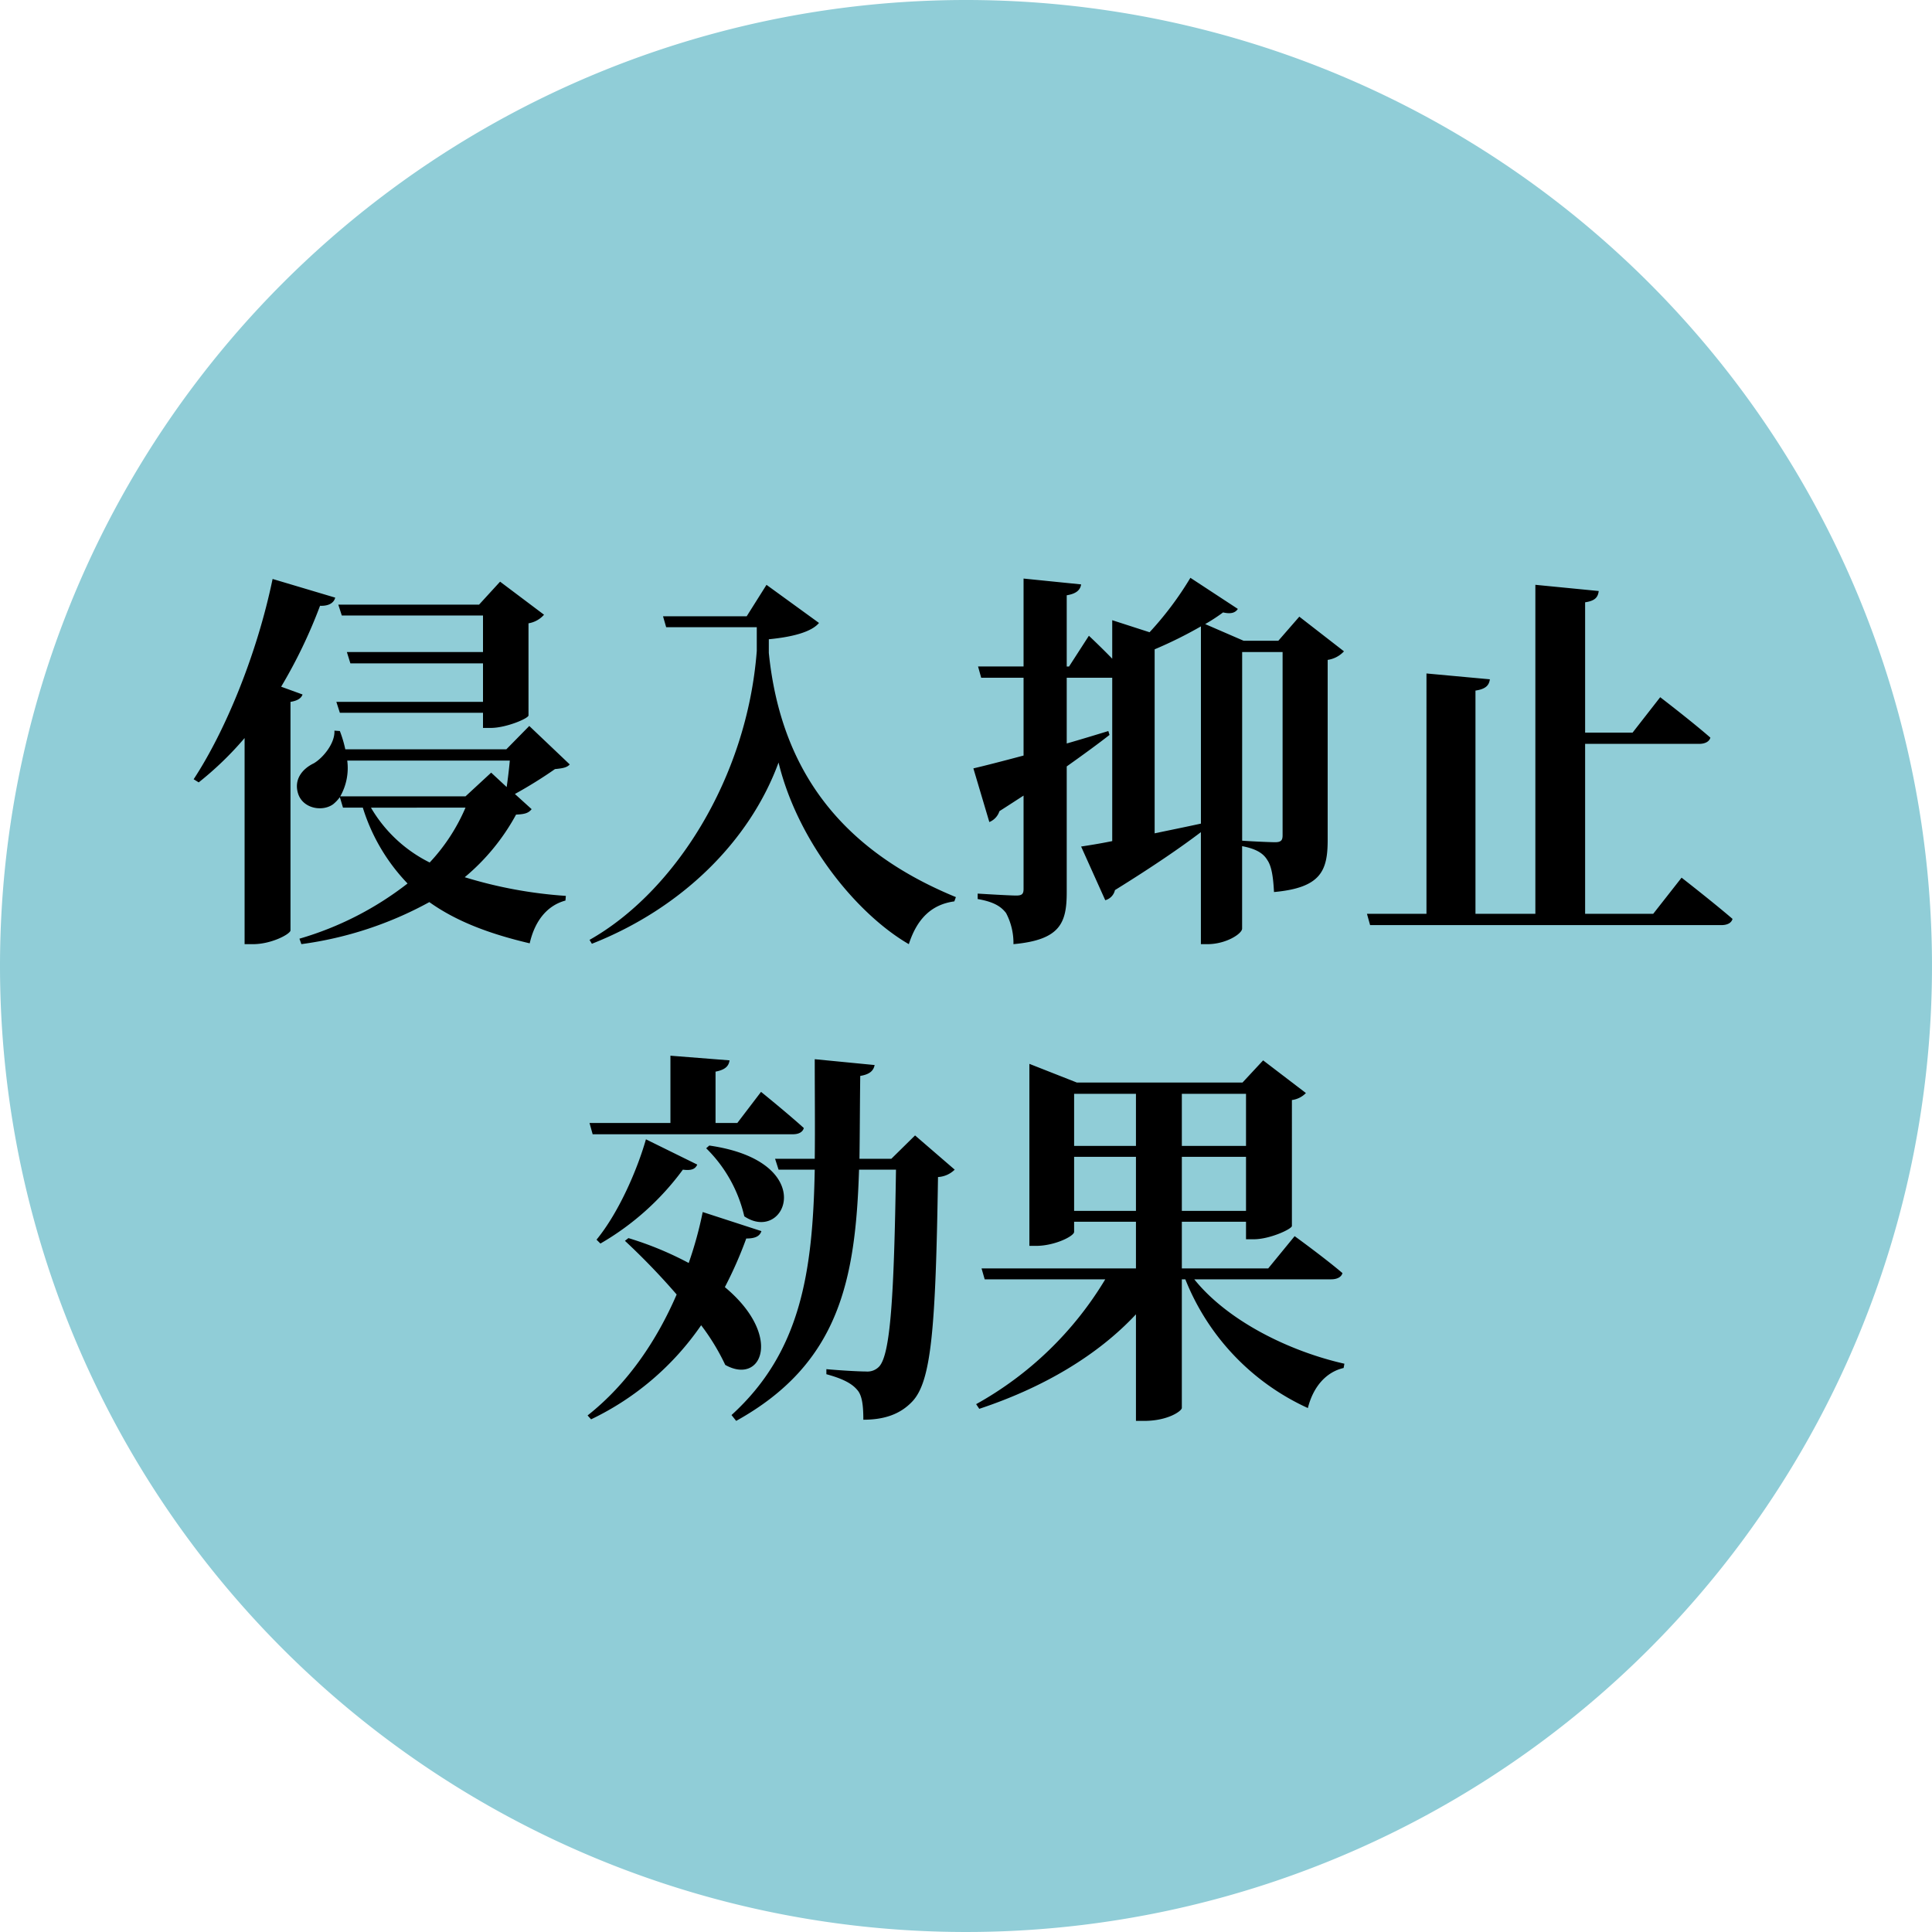
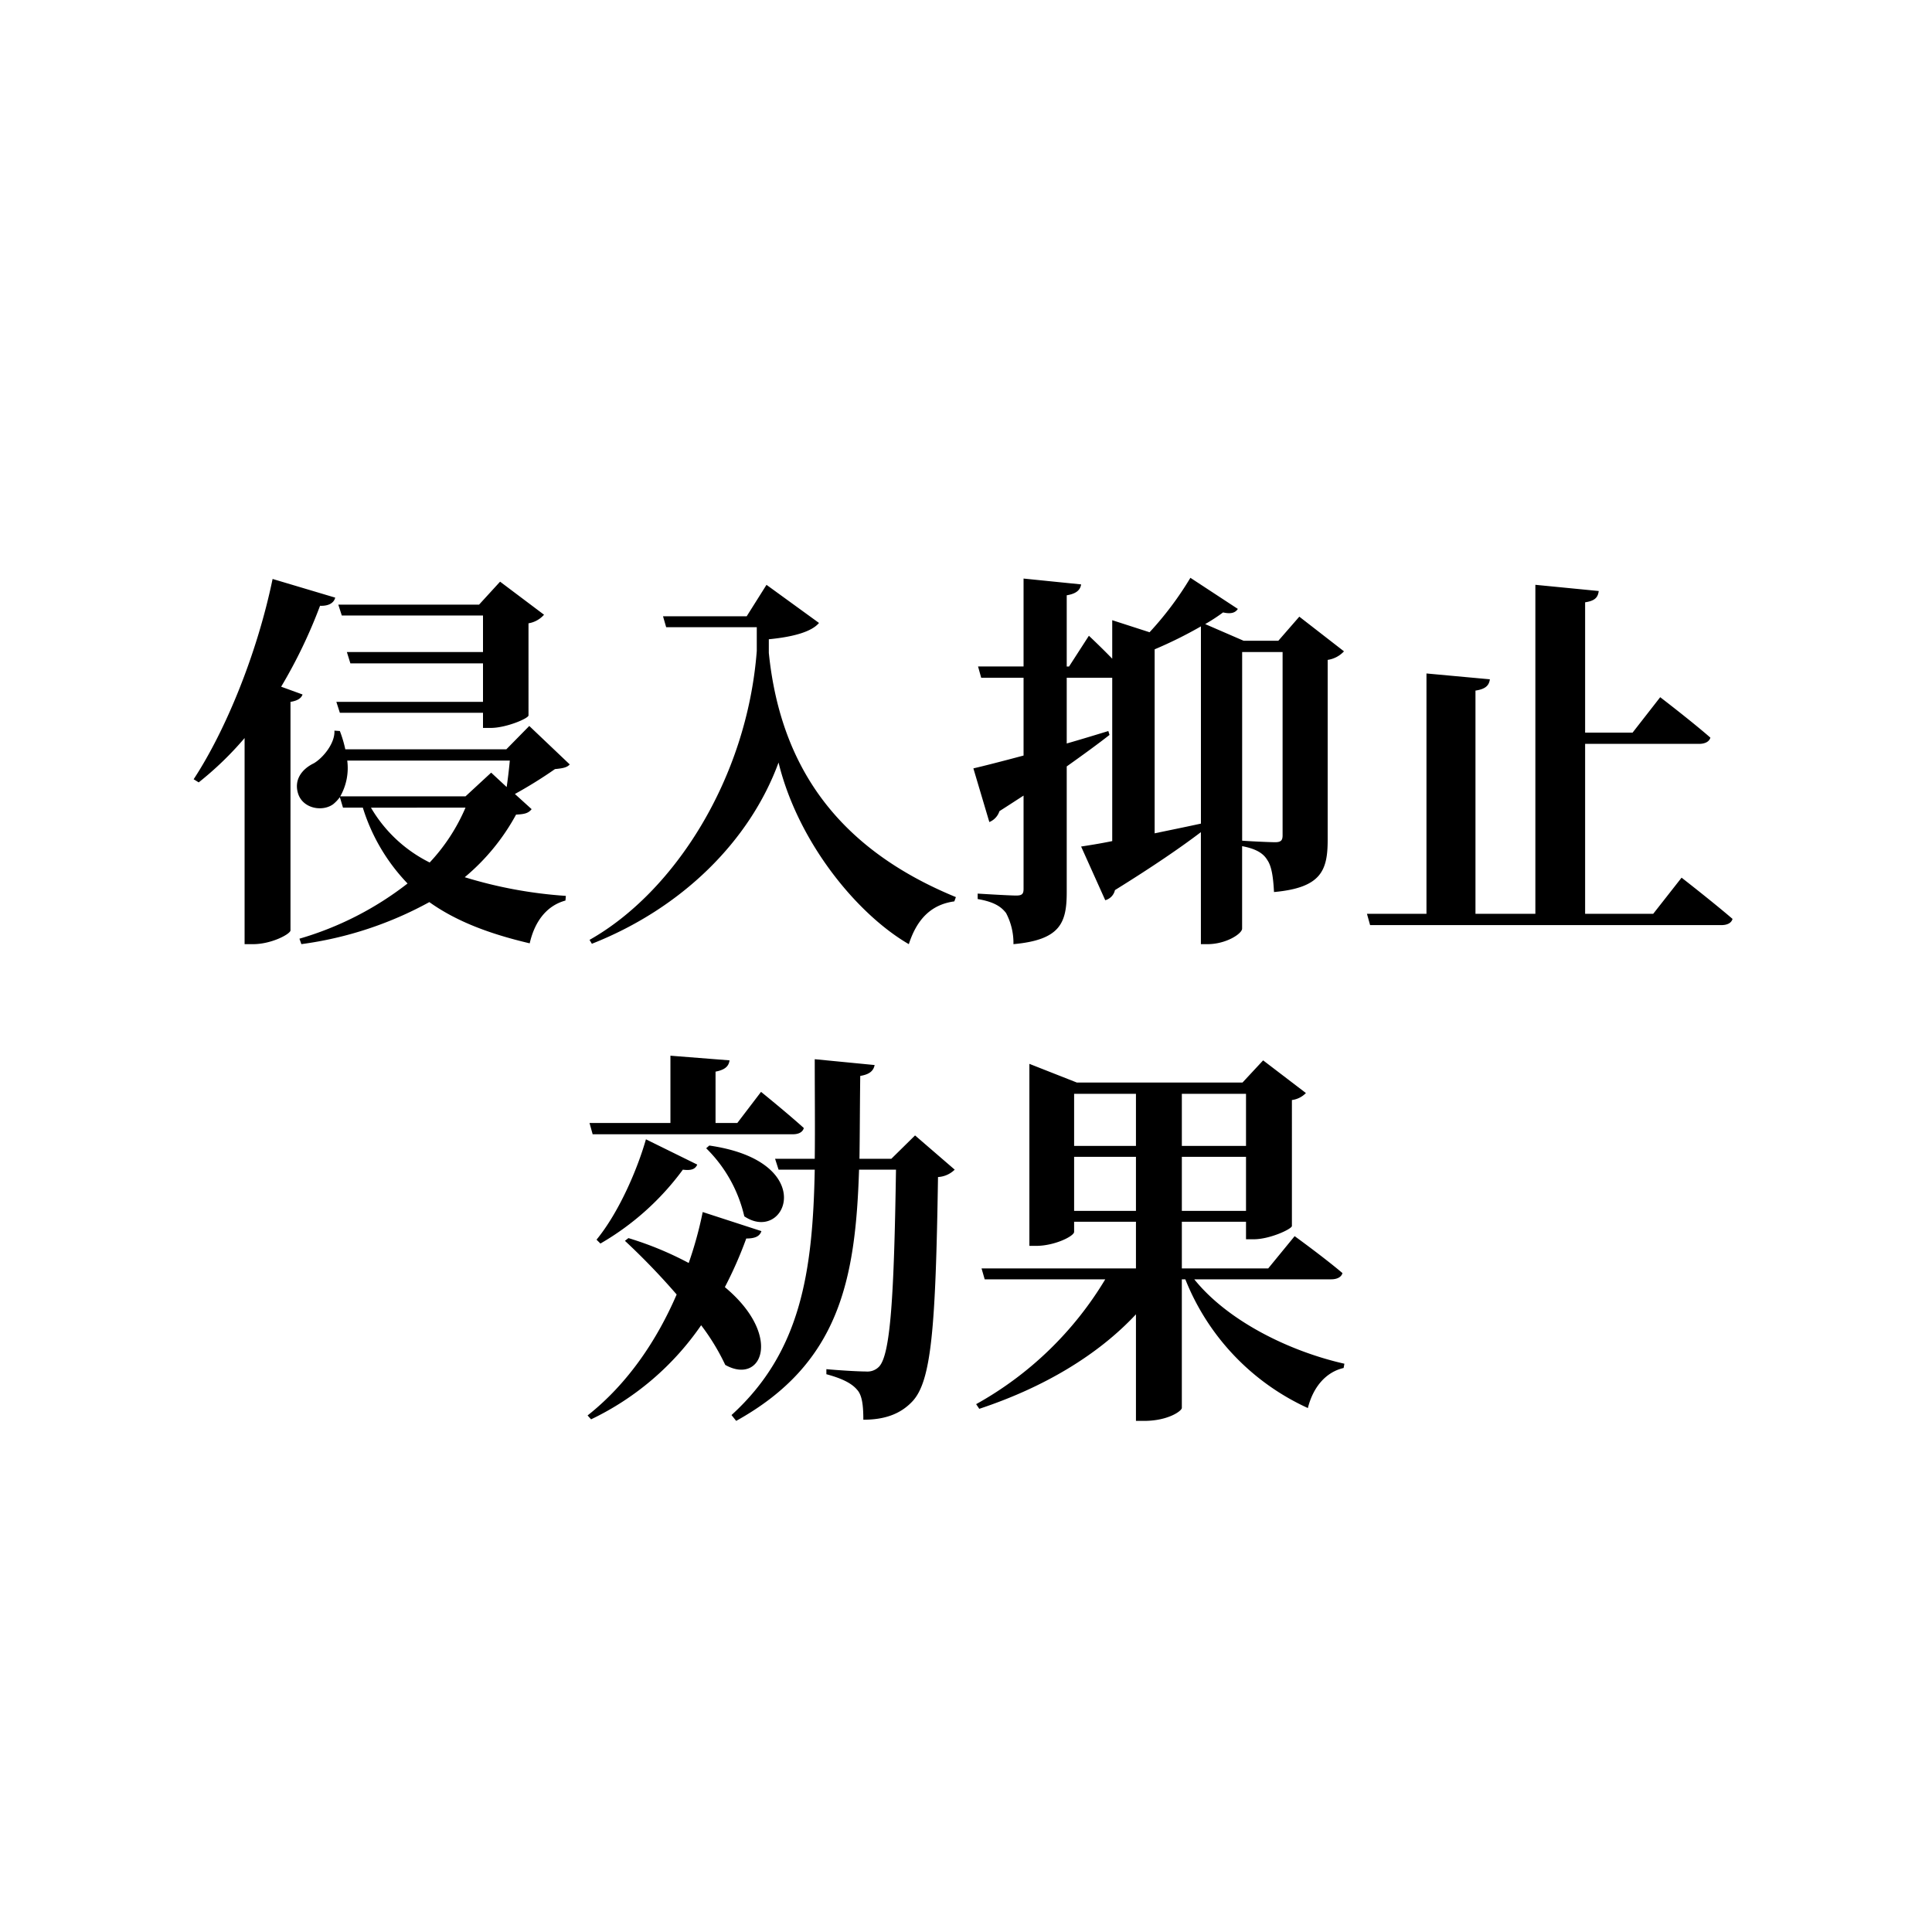
<svg xmlns="http://www.w3.org/2000/svg" width="308" height="308" viewBox="0 0 308 308">
  <g id="e" transform="translate(-7486 -3354)">
-     <path id="パス_23278" data-name="パス 23278" d="M154,0A154,154,0,1,1,0,154,154,154,0,0,1,154,0Z" transform="translate(7486 3354)" fill="#90cdd7" />
    <path id="パス_23279" data-name="パス 23279" d="M-100.378-33.108l.558,1.736H-77v2.418h1.24c2.418,0,5.952-1.488,6.014-1.984V-45.632A4.206,4.206,0,0,0-67.27-47l-7.006-5.27-3.348,3.658h-22.444l.558,1.736H-77v5.828H-98.7l.558,1.8H-77v6.138Zm-8.8-2.418a80.2,80.2,0,0,0,6.2-12.9c1.426.062,2.232-.5,2.418-1.3l-9.982-2.976c-2.48,11.966-7.5,24.18-12.586,31.93l.806.5a52.273,52.273,0,0,0,7.316-7.068V5.518h1.364c2.852,0,5.828-1.55,5.952-2.17V-33.108c1.178-.186,1.736-.62,1.922-1.178Zm33.48,13.7-4.092,3.782H-99.758a9.138,9.138,0,0,0,1.116-5.7h25.916c-.124,1.364-.31,2.914-.5,4.216Zm-4.092,5.58A29.962,29.962,0,0,1-85.5-7.5a22.378,22.378,0,0,1-9.362-8.742Zm10.168-13.02-3.658,3.72H-98.952a19.209,19.209,0,0,0-.868-2.914l-.868-.062c.124,1.984-1.8,4.34-3.286,5.208-1.922.93-3.224,2.666-2.48,4.9.806,2.356,3.906,2.852,5.58,1.612a6.053,6.053,0,0,0,1.054-1.116l.5,1.674h3.162a30.408,30.408,0,0,0,7.13,12.09,51.288,51.288,0,0,1-17.236,8.8l.31.868a58.483,58.483,0,0,0,20.4-6.7c4.34,3.1,9.672,5.084,16,6.572.806-3.534,2.728-6.014,5.7-6.82l.062-.744a70.9,70.9,0,0,1-16.12-2.976,34.259,34.259,0,0,0,8.184-9.982c1.426-.062,1.984-.248,2.48-.868l-2.666-2.418a71.9,71.9,0,0,0,6.386-3.968c1.24-.124,1.922-.248,2.356-.744Zm34.658-17.484H-48.3l.5,1.736h14.446v3.782C-34.906-20.894-46.5-2.79-60.016,4.836l.372.62c14.322-5.642,25.172-16.368,29.76-28.892,3.1,12.71,12.524,24.18,20.77,28.954,1.3-4.03,3.6-6.324,7.254-6.82l.248-.682c-18.1-7.44-27.9-20.026-29.822-38.936v-2.17c3.844-.372,6.82-1.178,8-2.6l-8.37-6.076Zm78.988,5.7h6.448v29.2c0,.744-.186,1.116-1.178,1.116s-4.712-.186-5.27-.248Zm-13.95-.434a68.139,68.139,0,0,0,7.378-3.658V-13.7c-2.542.558-5.022,1.054-7.378,1.55Zm23.064-5.208-3.348,3.844H44.268L38.13-45.508a28.491,28.491,0,0,0,2.852-1.86c1.364.31,1.984,0,2.356-.558l-7.564-4.96a52.535,52.535,0,0,1-6.51,8.68l-5.952-1.922v6.138c-1.8-1.86-3.72-3.658-3.72-3.658l-3.162,4.9h-.372V-50.1c1.55-.248,2.17-.868,2.294-1.736l-9.176-.93V-38.75H1.922l.5,1.8H9.176v12.4c-3.472.93-6.386,1.674-8,2.046L3.72-13.95a2.8,2.8,0,0,0,1.612-1.736c1.364-.868,2.6-1.674,3.844-2.48v14.88c0,.806-.248,1.054-1.178,1.054-1.116,0-6.138-.31-6.138-.31v.868C4.4-1.24,5.58-.5,6.386.558a10.223,10.223,0,0,1,1.178,4.96c7.5-.682,8.494-3.41,8.494-8.308V-22.816c2.79-1.984,5.084-3.658,6.82-5.022l-.186-.62c-2.232.682-4.464,1.364-6.634,1.984V-36.952h7.254v26.04c-2.108.434-3.782.682-4.96.868L22.2-1.488A2.159,2.159,0,0,0,23.746-3.1c6.2-3.844,10.6-6.882,13.7-9.238V5.518H38.5c2.976,0,5.518-1.674,5.518-2.48V-10.106c2.294.434,3.41,1.178,4.03,2.232.682.992.93,2.728,1.054,5.084,7.5-.682,8.556-3.41,8.556-8.308V-39.8a4.409,4.409,0,0,0,2.6-1.364ZM109.554.682H98.7V-26.412H116.87c.868,0,1.612-.31,1.8-.992-2.976-2.6-8-6.448-8-6.448l-4.4,5.642H98.7V-48.98c1.674-.248,2.046-.868,2.17-1.8L90.768-51.77V.682H81.22V-34.906c1.674-.248,2.17-.868,2.294-1.8l-10.106-.93V.682H63.922l.5,1.8H120.4c.93,0,1.612-.31,1.8-.992-3.1-2.666-8.122-6.572-8.122-6.572ZM-59.52,35.824h31.93c.868,0,1.55-.31,1.736-.992-2.6-2.356-6.82-5.766-6.82-5.766l-3.782,4.96h-3.472V25.842c1.612-.31,2.108-.93,2.232-1.8L-47.12,23.3V34.026h-12.9Zm18.1,2.232a22.217,22.217,0,0,1,6.076,10.85c6.634,4.464,12.09-8.742-5.58-11.284ZM-58.28,53.246a42.917,42.917,0,0,0,13.144-11.78c1.426.186,1.984-.124,2.294-.806l-8.184-4.03c-1.3,4.588-4.216,11.532-7.874,16Zm16.306-5.022a61.373,61.373,0,0,1-2.232,8.122,52.937,52.937,0,0,0-9.61-3.968l-.558.434a110.137,110.137,0,0,1,8.246,8.556c-3.1,7.192-7.75,14.2-14.2,19.282l.558.62a44.666,44.666,0,0,0,17.546-15,35.24,35.24,0,0,1,3.844,6.324c5.828,3.286,9.238-4.65-.062-12.4a64.234,64.234,0,0,0,3.41-7.75c1.55,0,2.17-.434,2.418-1.178ZM-8.122,36.01-11.9,39.73h-5.084c.062-4.154.062-8.556.124-13.206,1.488-.248,2.108-.806,2.294-1.736l-9.548-.93c0,5.642.062,10.912,0,15.872h-6.324l.558,1.736h5.766c-.31,16.368-2.232,29.078-13.268,39.122l.744.93C-20.212,72.4-17.608,59.074-17.05,41.466h5.89c-.31,20.088-.868,29.574-2.728,31.434a2.581,2.581,0,0,1-2.046.744c-1.24,0-4.34-.186-6.324-.372v.806c2.294.62,3.968,1.364,4.9,2.48.806.868.992,2.542.992,4.774,3.224,0,5.828-.806,7.812-2.914,3.038-3.224,3.72-11.656,4.092-35.774A4.122,4.122,0,0,0-1.8,41.466ZM17.236,48.038V39.42h9.858v8.618Zm9.858-18.662v8.308H17.236V29.376Zm17.546,0v8.308H34.41V29.376ZM34.41,48.038V39.42H44.64v8.618ZM58.218,58.95c.868,0,1.612-.31,1.8-.992-2.914-2.48-7.626-5.89-7.626-5.89l-4.216,5.146H34.41v-7.44H44.64v2.79h1.24c2.542,0,6.014-1.612,6.076-2.108V30.368a3.749,3.749,0,0,0,2.232-1.116l-6.82-5.208-3.286,3.534H17.67L10.106,24.6V53.618H11.16c2.976,0,6.076-1.55,6.076-2.232V49.774h9.858v7.44H2.48l.5,1.736H22.2a55.322,55.322,0,0,1-20.584,19.9l.5.744C12.4,76.186,21.018,71.04,27.094,64.53V81.518h1.3c3.782,0,5.952-1.55,6.014-2.046V58.95h.558A37.971,37.971,0,0,0,54.5,79.472c.868-3.472,2.976-5.766,5.7-6.386l.124-.682c-8.8-1.984-18.6-6.82-23.932-13.454Z" transform="translate(7640 3499)" />
  </g>
</svg>